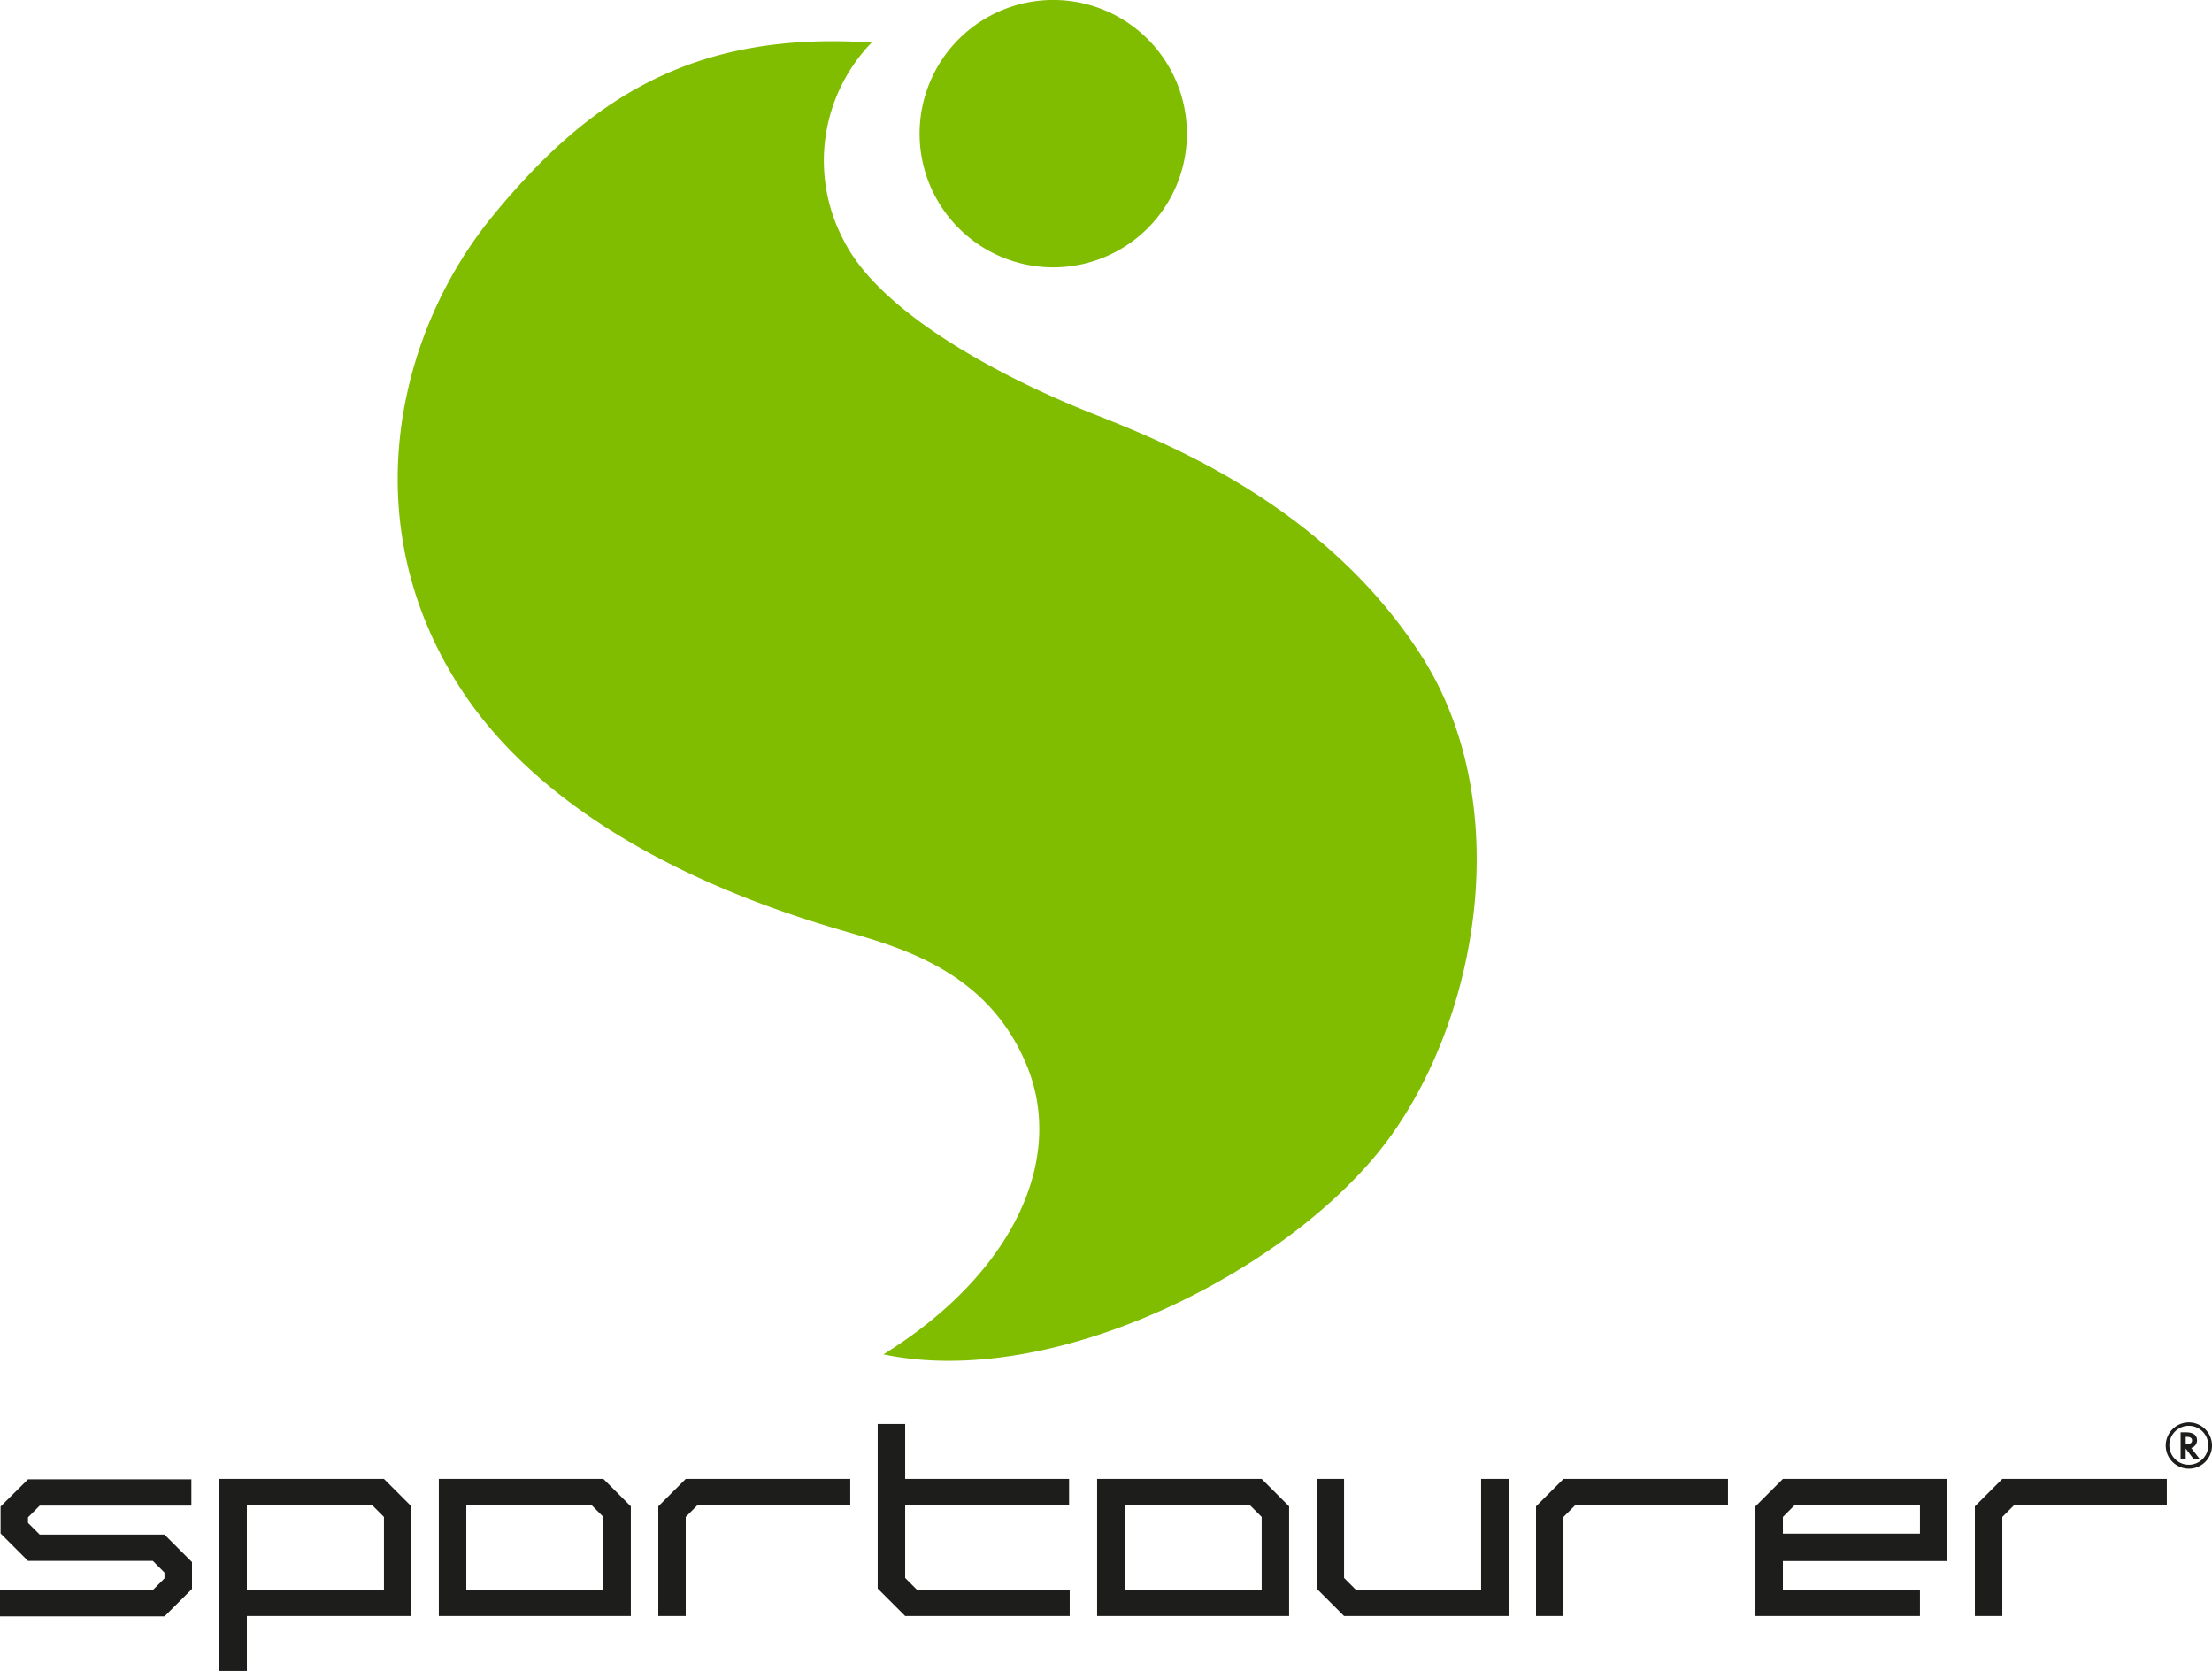
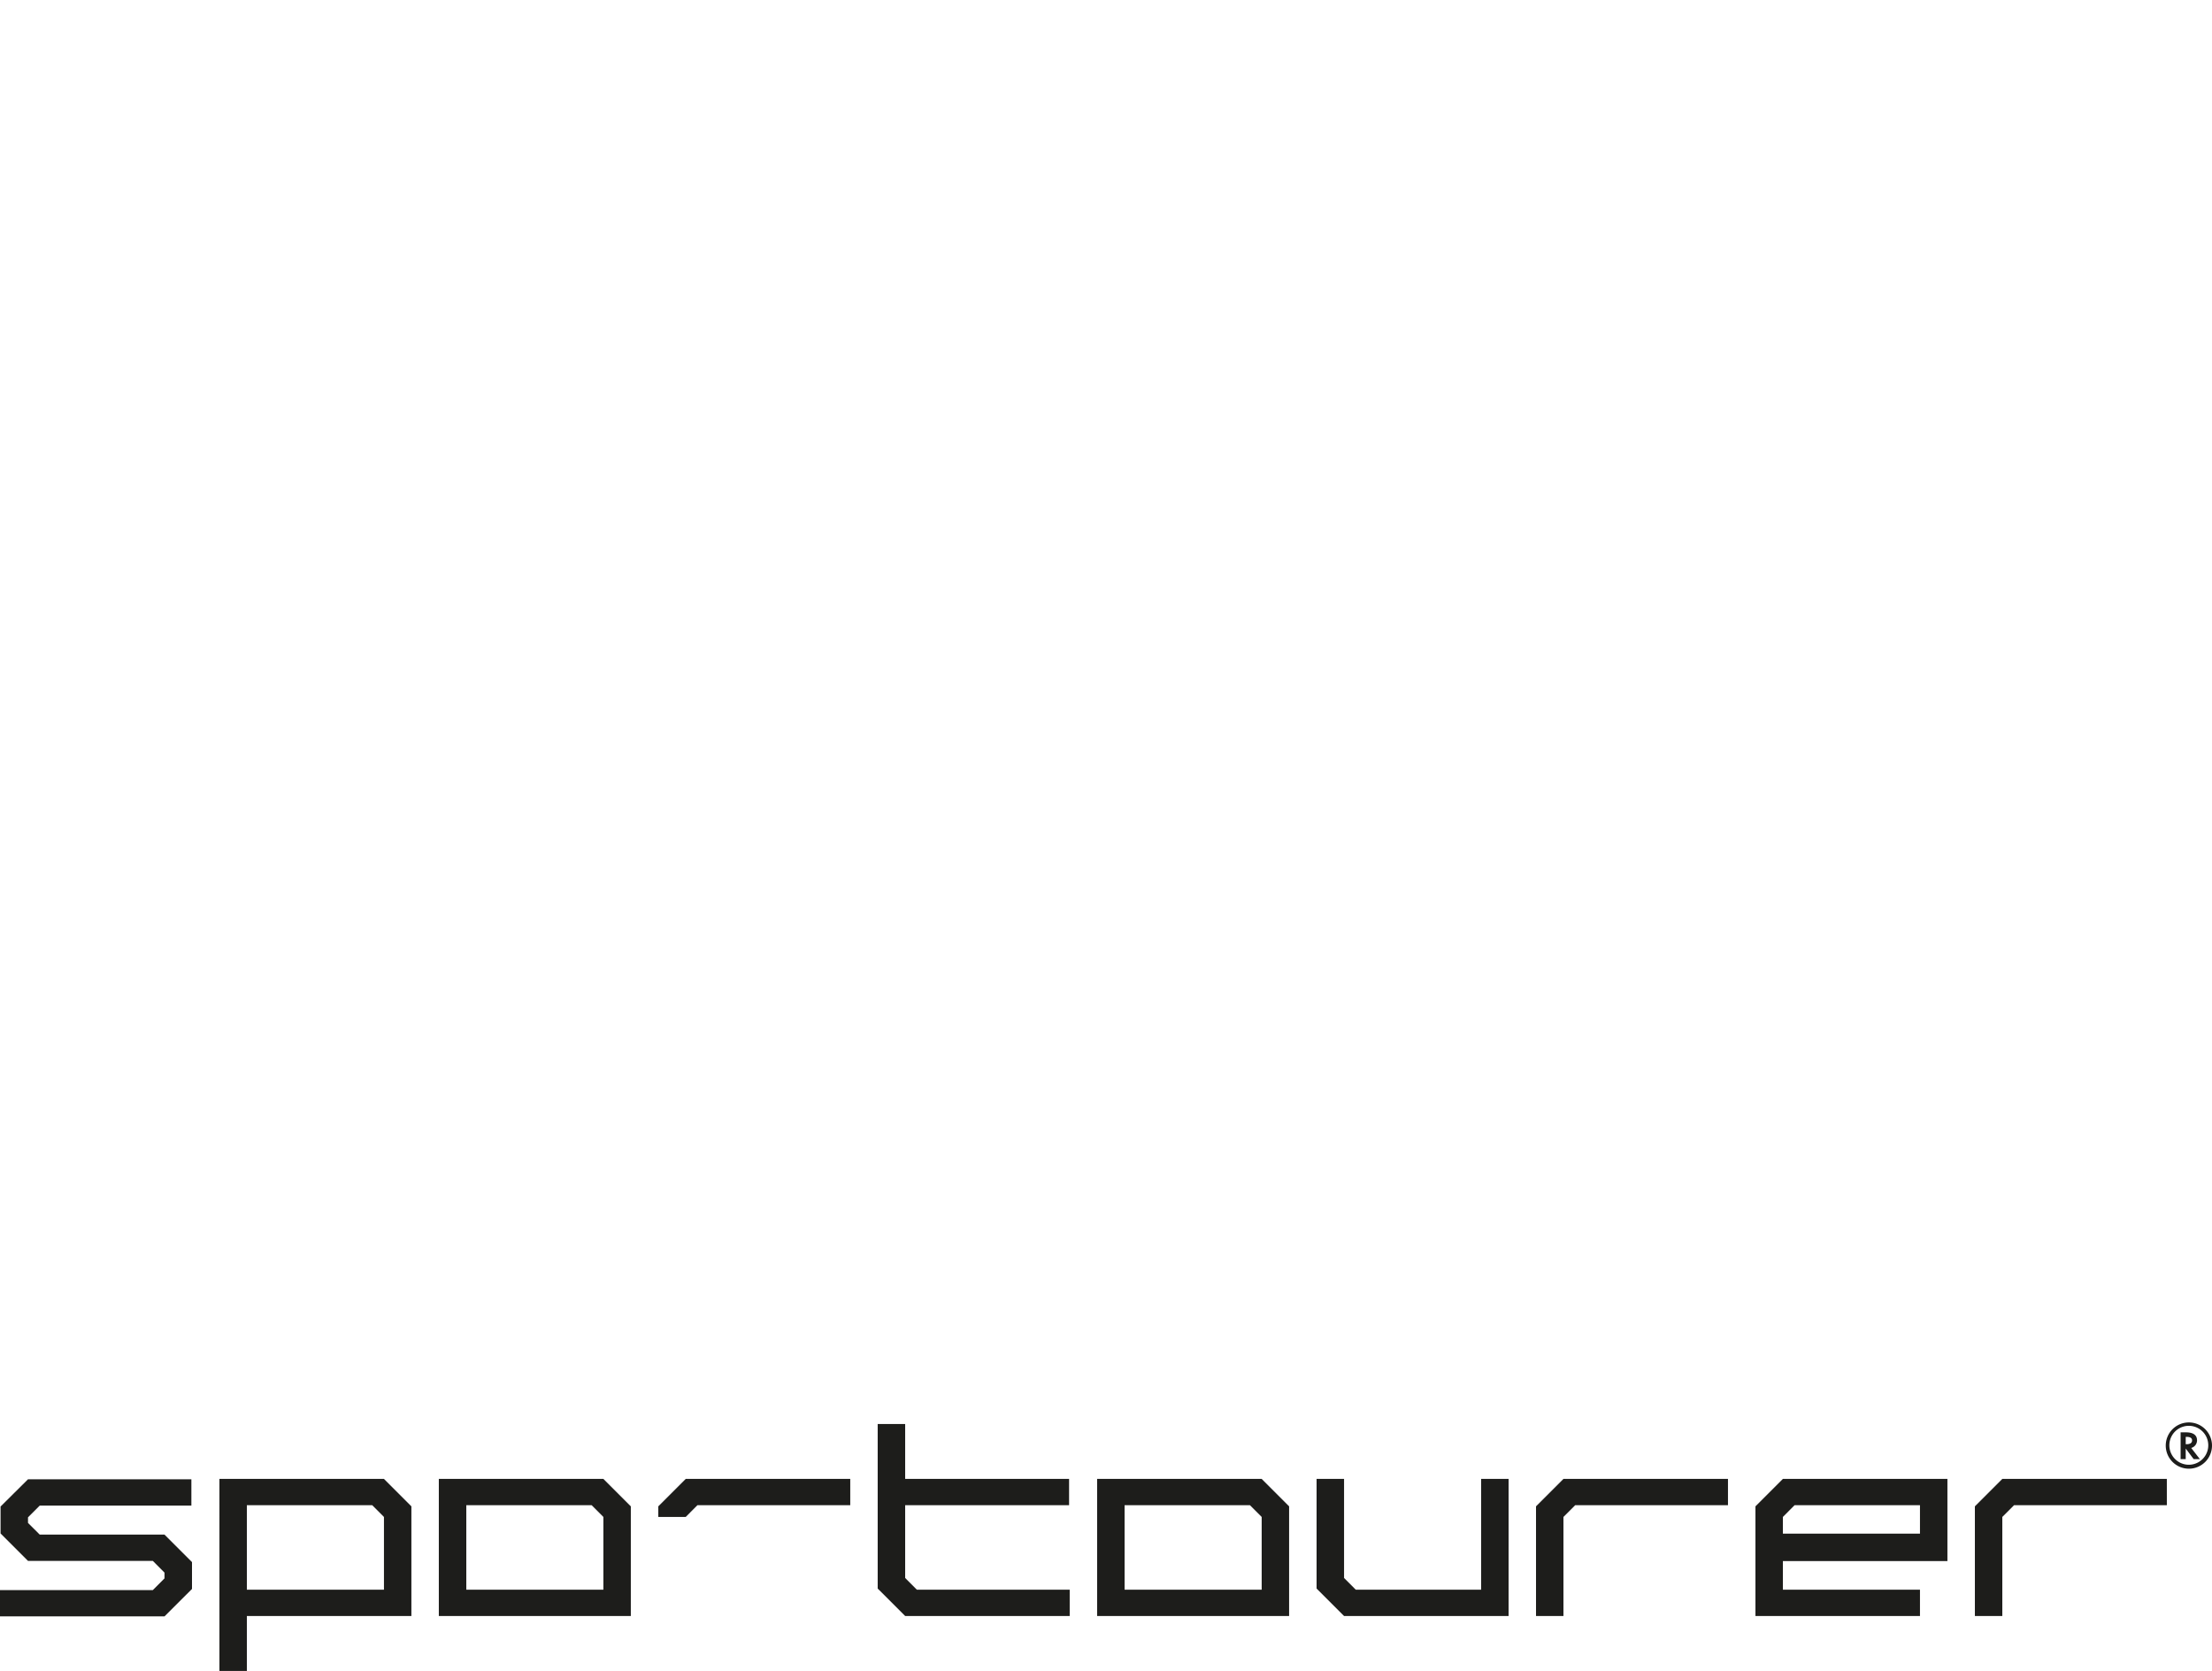
<svg xmlns="http://www.w3.org/2000/svg" id="Sportourer" width="230.996" height="174.44" viewBox="0 0 230.996 174.44">
  <defs>
    <style>
      .cls-1 {
        fill: #1d1d1b;
      }

      .cls-2 {
        fill: #80bc00;
      }
    </style>
  </defs>
  <title>sportourer</title>
  <g>
    <g>
      <path class="cls-1" d="M104.054,238.284l-2.873,2.865H84.004V238.403h15.96l1.218-1.222v-.601l-1.218-1.226H86.928L84.063,232.49V229.681l2.865-2.845H103.99v2.746H88.154l-1.226,1.226v.581l1.226,1.222h13.027l2.873,2.869Zm-.064-11.448h0Zm.064,8.643v0Z" transform="translate(-84.004 -72.402)" />
      <path class="cls-1" d="M126.965,241.109H109.784v5.734h-2.865V226.796H124.1l2.865,2.865Zm-17.181-2.745H124.1v-7.596l-1.226-1.226h-13.091Z" transform="translate(-84.004 -72.402)" />
      <path class="cls-1" d="M149.88,241.109H129.83V226.796h17.185l2.865,2.865Zm-20.05-14.312h0Zm2.869,11.567h14.316v-7.596l-1.226-1.226H132.699Z" transform="translate(-84.004 -72.402)" />
-       <path class="cls-1" d="M172.795,229.542h-15.96l-1.222,1.226v10.341H152.749V229.661l2.865-2.865h17.181Z" transform="translate(-84.004 -72.402)" />
+       <path class="cls-1" d="M172.795,229.542h-15.96l-1.222,1.226H152.749V229.661l2.865-2.865h17.181Z" transform="translate(-84.004 -72.402)" />
      <path class="cls-1" d="M175.66,238.244V221.062h2.869v5.734h17.118v2.745H178.529v7.596l1.222,1.226h15.96v2.745H178.529l-2.467-2.467Z" transform="translate(-84.004 -72.402)" />
      <path class="cls-1" d="M218.624,241.109H198.575V226.796h17.184l2.865,2.865Zm-20.049-14.312h0Zm2.869,11.567h14.315v-7.596l-1.226-1.226h-13.09Z" transform="translate(-84.004 -72.402)" />
      <path class="cls-1" d="M241.543,241.109H224.362l-2.467-2.467-.402-.398V226.796h2.869v10.341l1.222,1.226h13.091v-11.567h2.869Zm-2.869-14.312h0Z" transform="translate(-84.004 -72.402)" />
      <path class="cls-1" d="M264.454,229.542H248.499l-1.226,1.226v10.341h-2.865V229.661l2.865-2.865h17.181Z" transform="translate(-84.004 -72.402)" />
      <path class="cls-1" d="M270.188,226.796H287.37v8.579H270.188v2.988h14.316v2.745H267.323V229.661Zm0,3.971V232.51h14.316v-2.968H271.41Z" transform="translate(-84.004 -72.402)" />
      <path class="cls-1" d="M310.285,229.542H294.329l-1.226,1.226v10.341h-2.865V229.661l2.865-2.865h17.181Z" transform="translate(-84.004 -72.402)" />
    </g>
    <g>
-       <path class="cls-2" d="M180.037,86.357a13.956,13.956,0,1,1,13.954,13.954A13.954,13.954,0,0,1,180.037,86.357Z" transform="translate(-84.004 -72.402)" />
-       <path class="cls-2" d="M175.028,76.847A17.733,17.733,0,0,0,172.107,97.49c4.047,8.062,17.77,14.858,26.09,18.132,8.327,3.275,24.299,9.82,34.198,25.179s6.116,37.685-3.466,50.621c-9.96,13.441-34.672,26.146-52.669,22.374,13.517-8.392,19.095-20.373,14.913-30.296-3.724-8.853-11.432-11.678-17.707-13.517-6.223-1.818-30.157-8.396-41.406-25.768s-6.521-37.156,3.374-49.24C145.336,82.891,156.131,75.586,175.028,76.847Z" transform="translate(-84.004 -72.402)" />
-     </g>
+       </g>
    <path class="cls-1" d="M315,223.327a2.415,2.415,0,1,1-2.447-2.427A2.417,2.417,0,0,1,315,223.327Zm-2.439-2.073a2.032,2.032,0,1,0,.036,0Zm1.174,3.478h-.648l-.832-1.106v1.106h-.533v-2.797h.561c.752,0,1.154.286,1.154.832a.822.822,0,0,1-.565.784l-.044.012Zm-1.389-1.56c.374,0,.573-.135.573-.398,0-.239-.191-.366-.561-.366h-.103v.764Z" transform="translate(-84.004 -72.402)" />
  </g>
</svg>